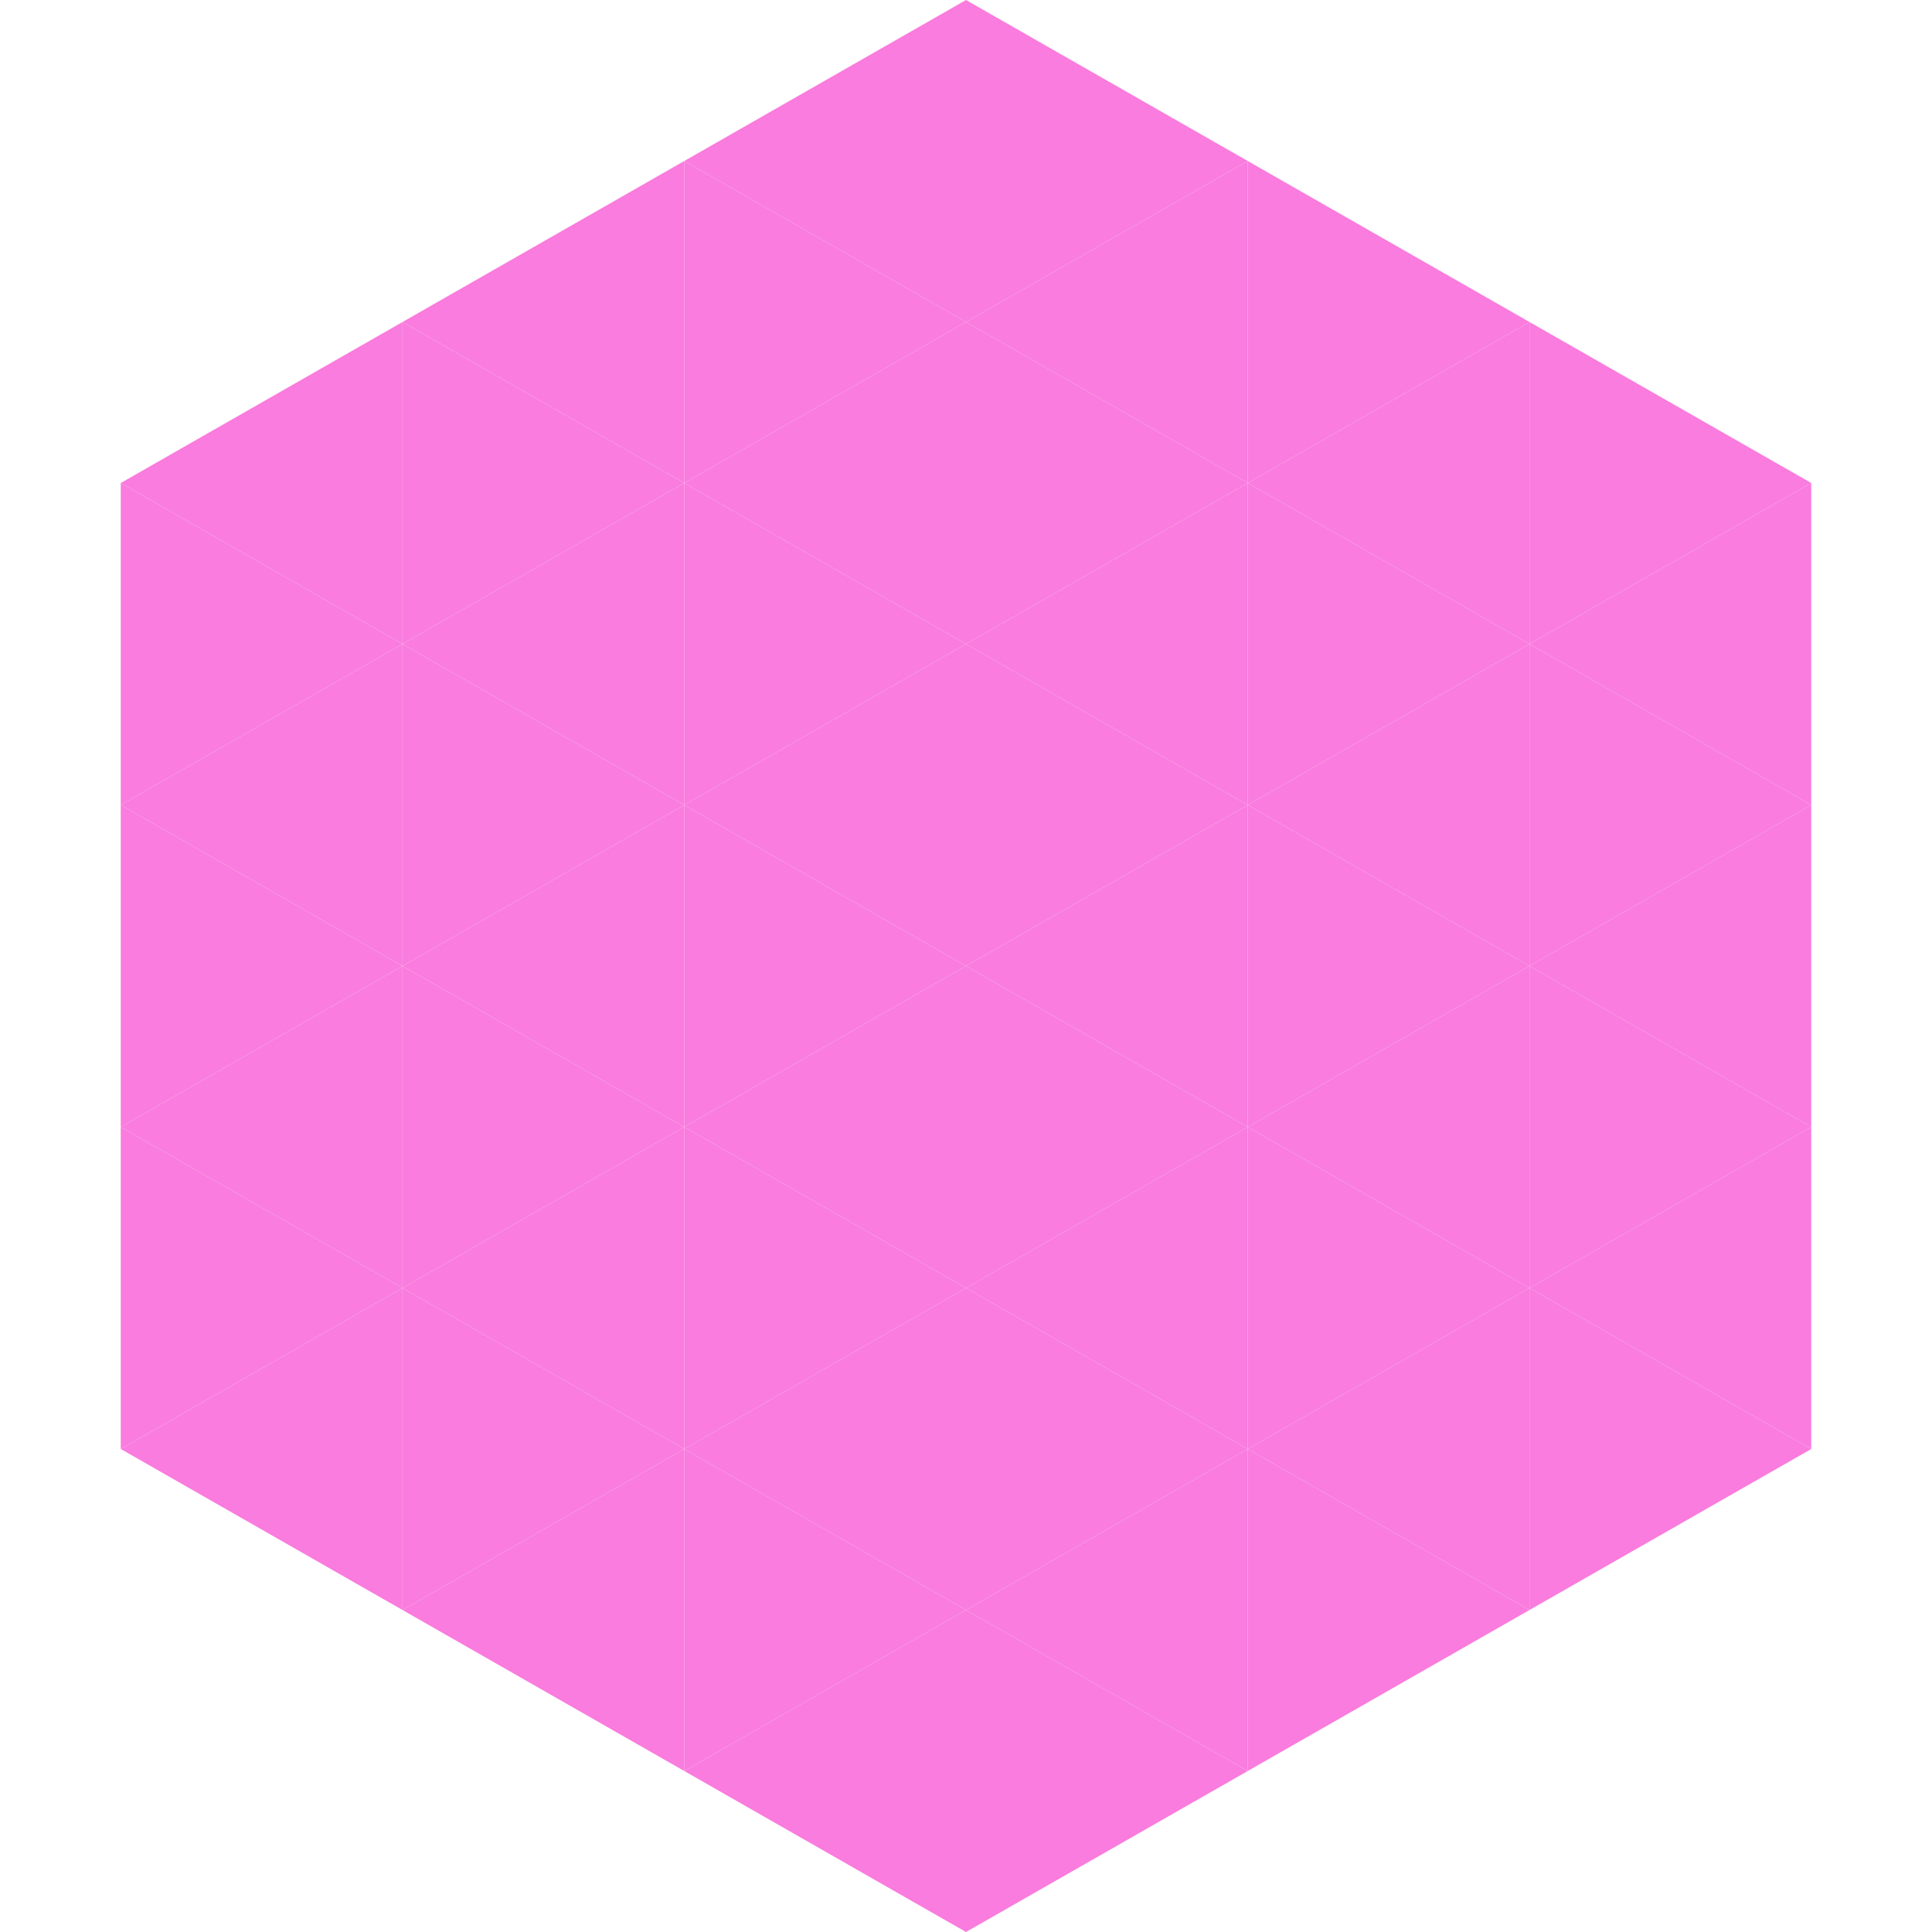
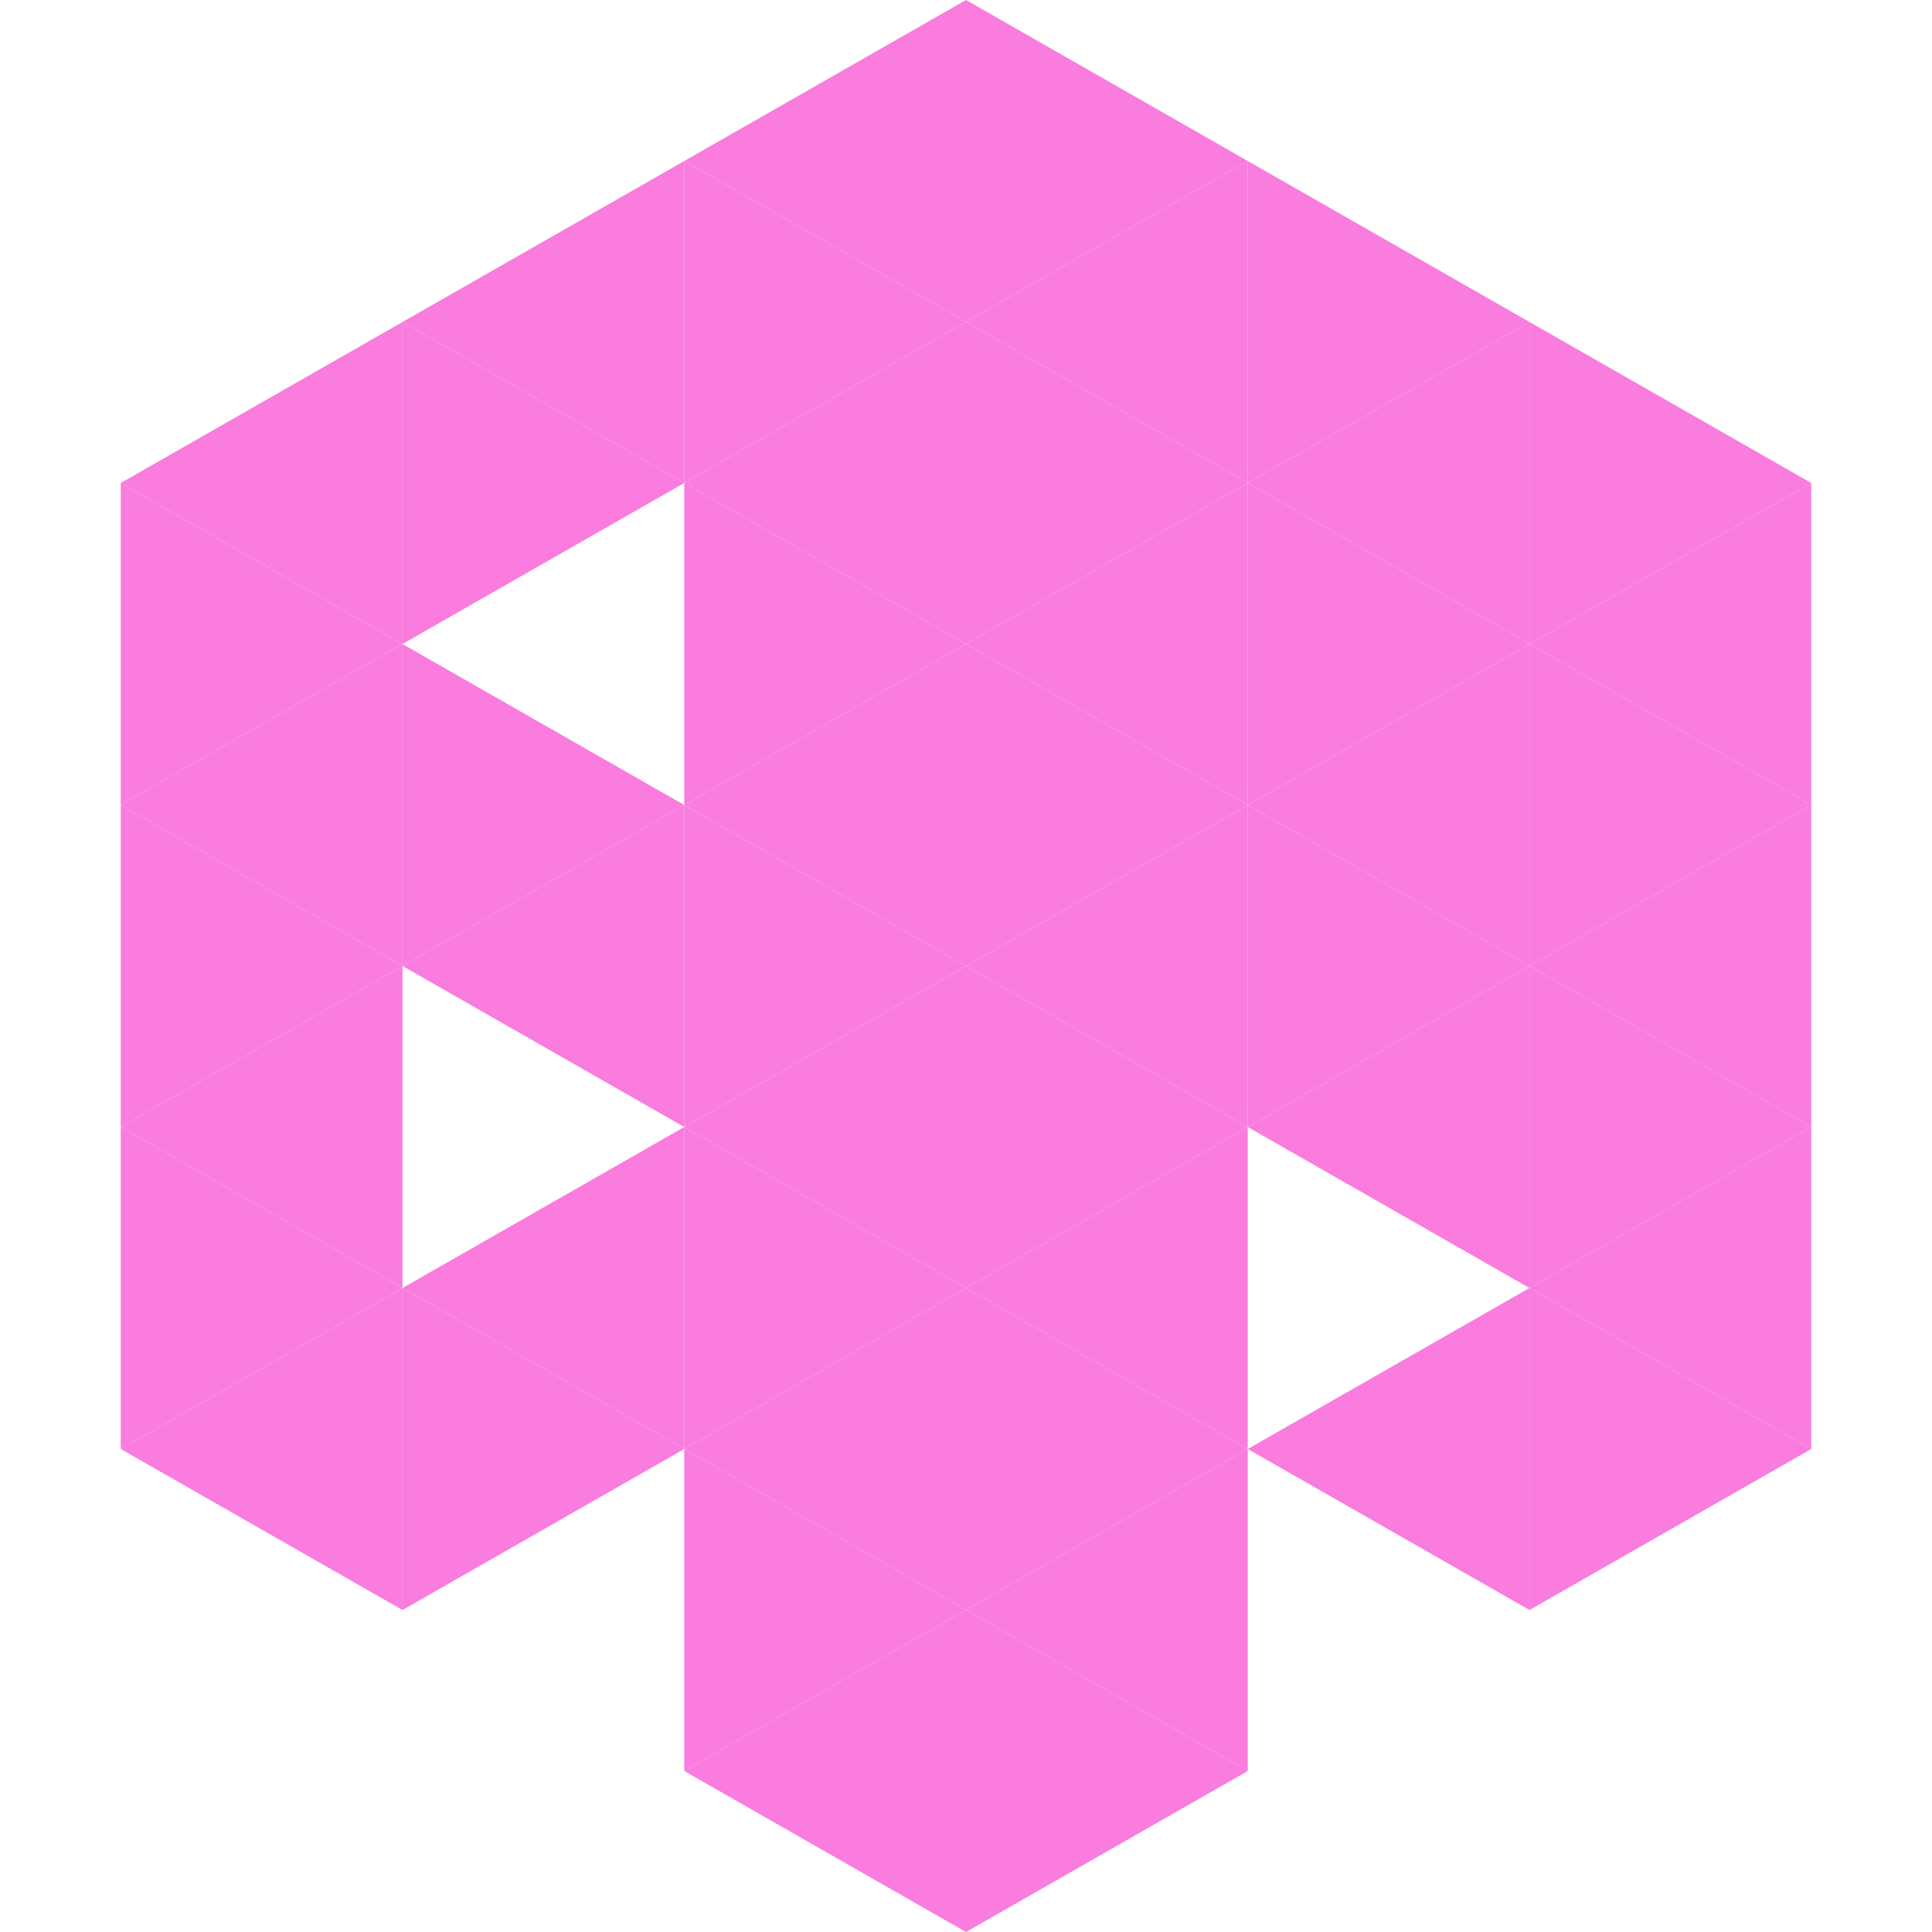
<svg xmlns="http://www.w3.org/2000/svg" width="240" height="240">
  <polygon points="50,40 15,60 50,80" style="fill:rgb(249,124,222)" />
  <polygon points="190,40 225,60 190,80" style="fill:rgb(249,124,222)" />
  <polygon points="15,60 50,80 15,100" style="fill:rgb(249,124,222)" />
  <polygon points="225,60 190,80 225,100" style="fill:rgb(249,124,222)" />
  <polygon points="50,80 15,100 50,120" style="fill:rgb(249,124,222)" />
  <polygon points="190,80 225,100 190,120" style="fill:rgb(249,124,222)" />
  <polygon points="15,100 50,120 15,140" style="fill:rgb(249,124,222)" />
  <polygon points="225,100 190,120 225,140" style="fill:rgb(249,124,222)" />
  <polygon points="50,120 15,140 50,160" style="fill:rgb(249,124,222)" />
  <polygon points="190,120 225,140 190,160" style="fill:rgb(249,124,222)" />
  <polygon points="15,140 50,160 15,180" style="fill:rgb(249,124,222)" />
  <polygon points="225,140 190,160 225,180" style="fill:rgb(249,124,222)" />
  <polygon points="50,160 15,180 50,200" style="fill:rgb(249,124,222)" />
  <polygon points="190,160 225,180 190,200" style="fill:rgb(249,124,222)" />
  <polygon points="15,180 50,200 15,220" style="fill:rgb(255,255,255); fill-opacity:0" />
  <polygon points="225,180 190,200 225,220" style="fill:rgb(255,255,255); fill-opacity:0" />
  <polygon points="50,0 85,20 50,40" style="fill:rgb(255,255,255); fill-opacity:0" />
  <polygon points="190,0 155,20 190,40" style="fill:rgb(255,255,255); fill-opacity:0" />
  <polygon points="85,20 50,40 85,60" style="fill:rgb(249,124,222)" />
  <polygon points="155,20 190,40 155,60" style="fill:rgb(249,124,222)" />
  <polygon points="50,40 85,60 50,80" style="fill:rgb(249,124,222)" />
  <polygon points="190,40 155,60 190,80" style="fill:rgb(249,124,222)" />
-   <polygon points="85,60 50,80 85,100" style="fill:rgb(249,124,222)" />
  <polygon points="155,60 190,80 155,100" style="fill:rgb(249,124,222)" />
  <polygon points="50,80 85,100 50,120" style="fill:rgb(249,124,222)" />
  <polygon points="190,80 155,100 190,120" style="fill:rgb(249,124,222)" />
  <polygon points="85,100 50,120 85,140" style="fill:rgb(249,124,222)" />
  <polygon points="155,100 190,120 155,140" style="fill:rgb(249,124,222)" />
-   <polygon points="50,120 85,140 50,160" style="fill:rgb(249,124,222)" />
  <polygon points="190,120 155,140 190,160" style="fill:rgb(249,124,222)" />
  <polygon points="85,140 50,160 85,180" style="fill:rgb(249,124,222)" />
-   <polygon points="155,140 190,160 155,180" style="fill:rgb(249,124,222)" />
  <polygon points="50,160 85,180 50,200" style="fill:rgb(249,124,222)" />
  <polygon points="190,160 155,180 190,200" style="fill:rgb(249,124,222)" />
-   <polygon points="85,180 50,200 85,220" style="fill:rgb(249,124,222)" />
-   <polygon points="155,180 190,200 155,220" style="fill:rgb(249,124,222)" />
  <polygon points="120,0 85,20 120,40" style="fill:rgb(249,124,222)" />
  <polygon points="120,0 155,20 120,40" style="fill:rgb(249,124,222)" />
  <polygon points="85,20 120,40 85,60" style="fill:rgb(249,124,222)" />
  <polygon points="155,20 120,40 155,60" style="fill:rgb(249,124,222)" />
  <polygon points="120,40 85,60 120,80" style="fill:rgb(249,124,222)" />
  <polygon points="120,40 155,60 120,80" style="fill:rgb(249,124,222)" />
  <polygon points="85,60 120,80 85,100" style="fill:rgb(249,124,222)" />
  <polygon points="155,60 120,80 155,100" style="fill:rgb(249,124,222)" />
  <polygon points="120,80 85,100 120,120" style="fill:rgb(249,124,222)" />
  <polygon points="120,80 155,100 120,120" style="fill:rgb(249,124,222)" />
  <polygon points="85,100 120,120 85,140" style="fill:rgb(249,124,222)" />
  <polygon points="155,100 120,120 155,140" style="fill:rgb(249,124,222)" />
  <polygon points="120,120 85,140 120,160" style="fill:rgb(249,124,222)" />
  <polygon points="120,120 155,140 120,160" style="fill:rgb(249,124,222)" />
  <polygon points="85,140 120,160 85,180" style="fill:rgb(249,124,222)" />
  <polygon points="155,140 120,160 155,180" style="fill:rgb(249,124,222)" />
  <polygon points="120,160 85,180 120,200" style="fill:rgb(249,124,222)" />
  <polygon points="120,160 155,180 120,200" style="fill:rgb(249,124,222)" />
  <polygon points="85,180 120,200 85,220" style="fill:rgb(249,124,222)" />
  <polygon points="155,180 120,200 155,220" style="fill:rgb(249,124,222)" />
  <polygon points="120,200 85,220 120,240" style="fill:rgb(249,124,222)" />
  <polygon points="120,200 155,220 120,240" style="fill:rgb(249,124,222)" />
  <polygon points="85,220 120,240 85,260" style="fill:rgb(255,255,255); fill-opacity:0" />
  <polygon points="155,220 120,240 155,260" style="fill:rgb(255,255,255); fill-opacity:0" />
</svg>